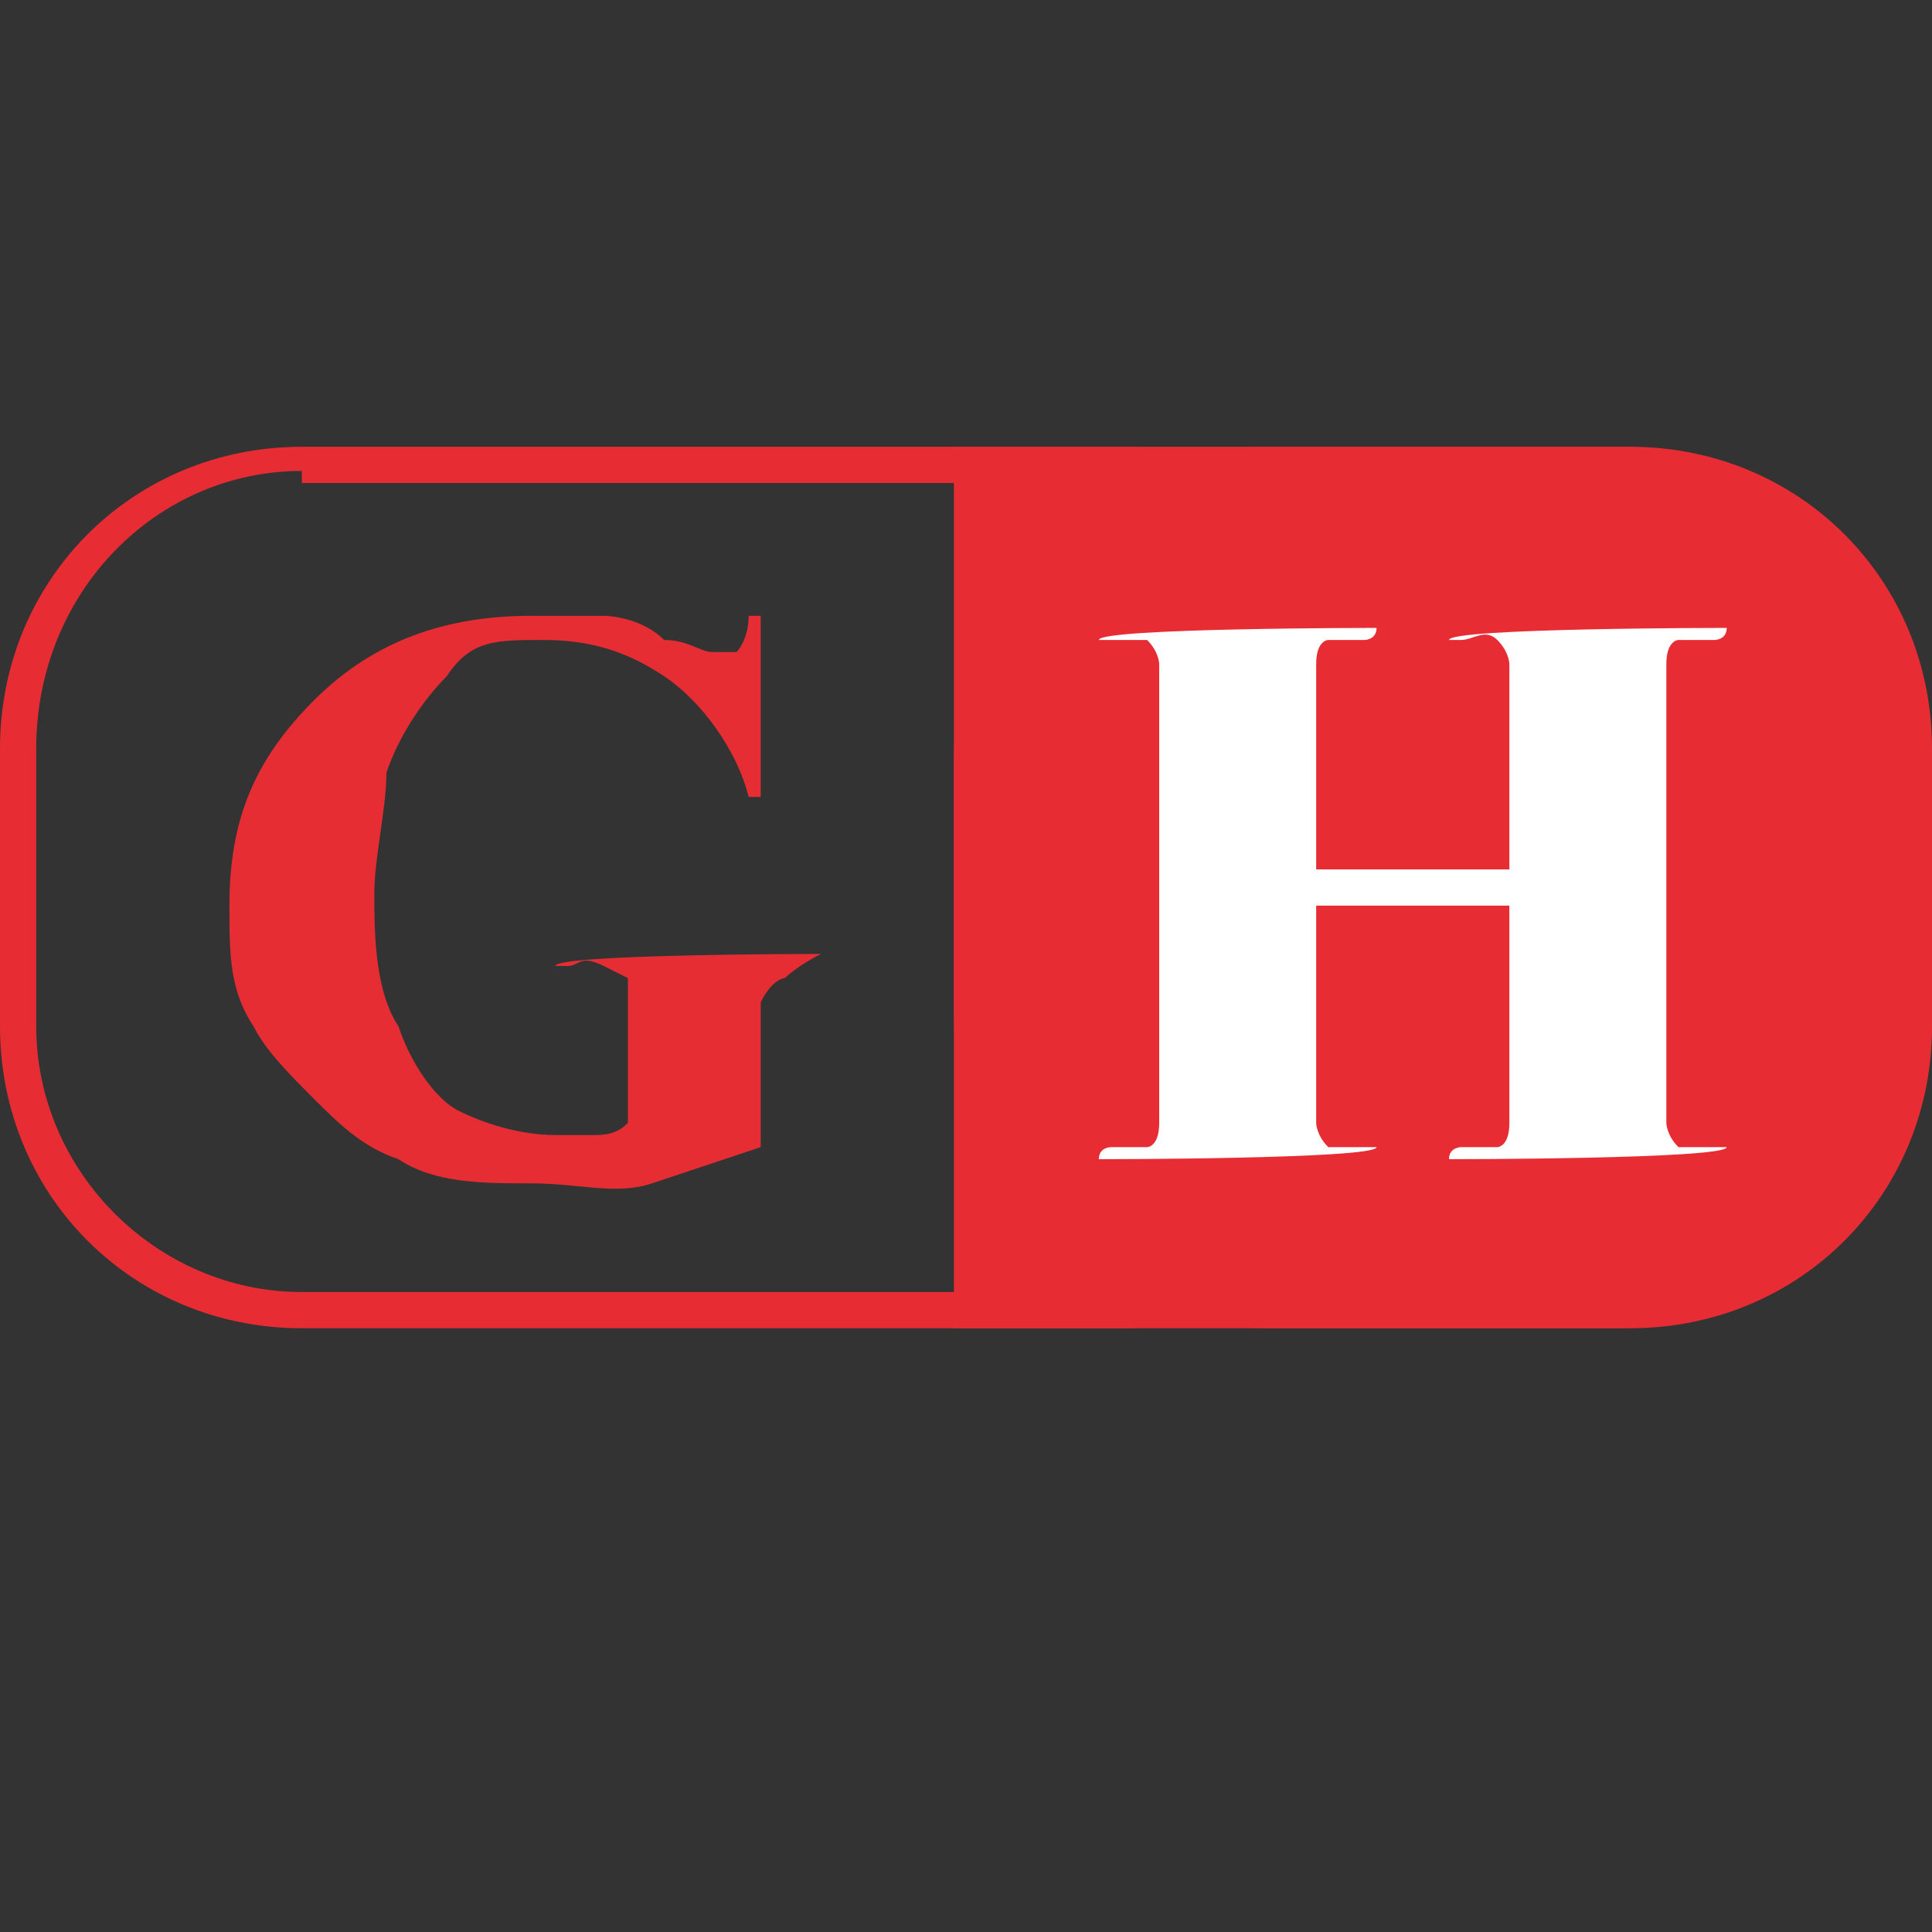
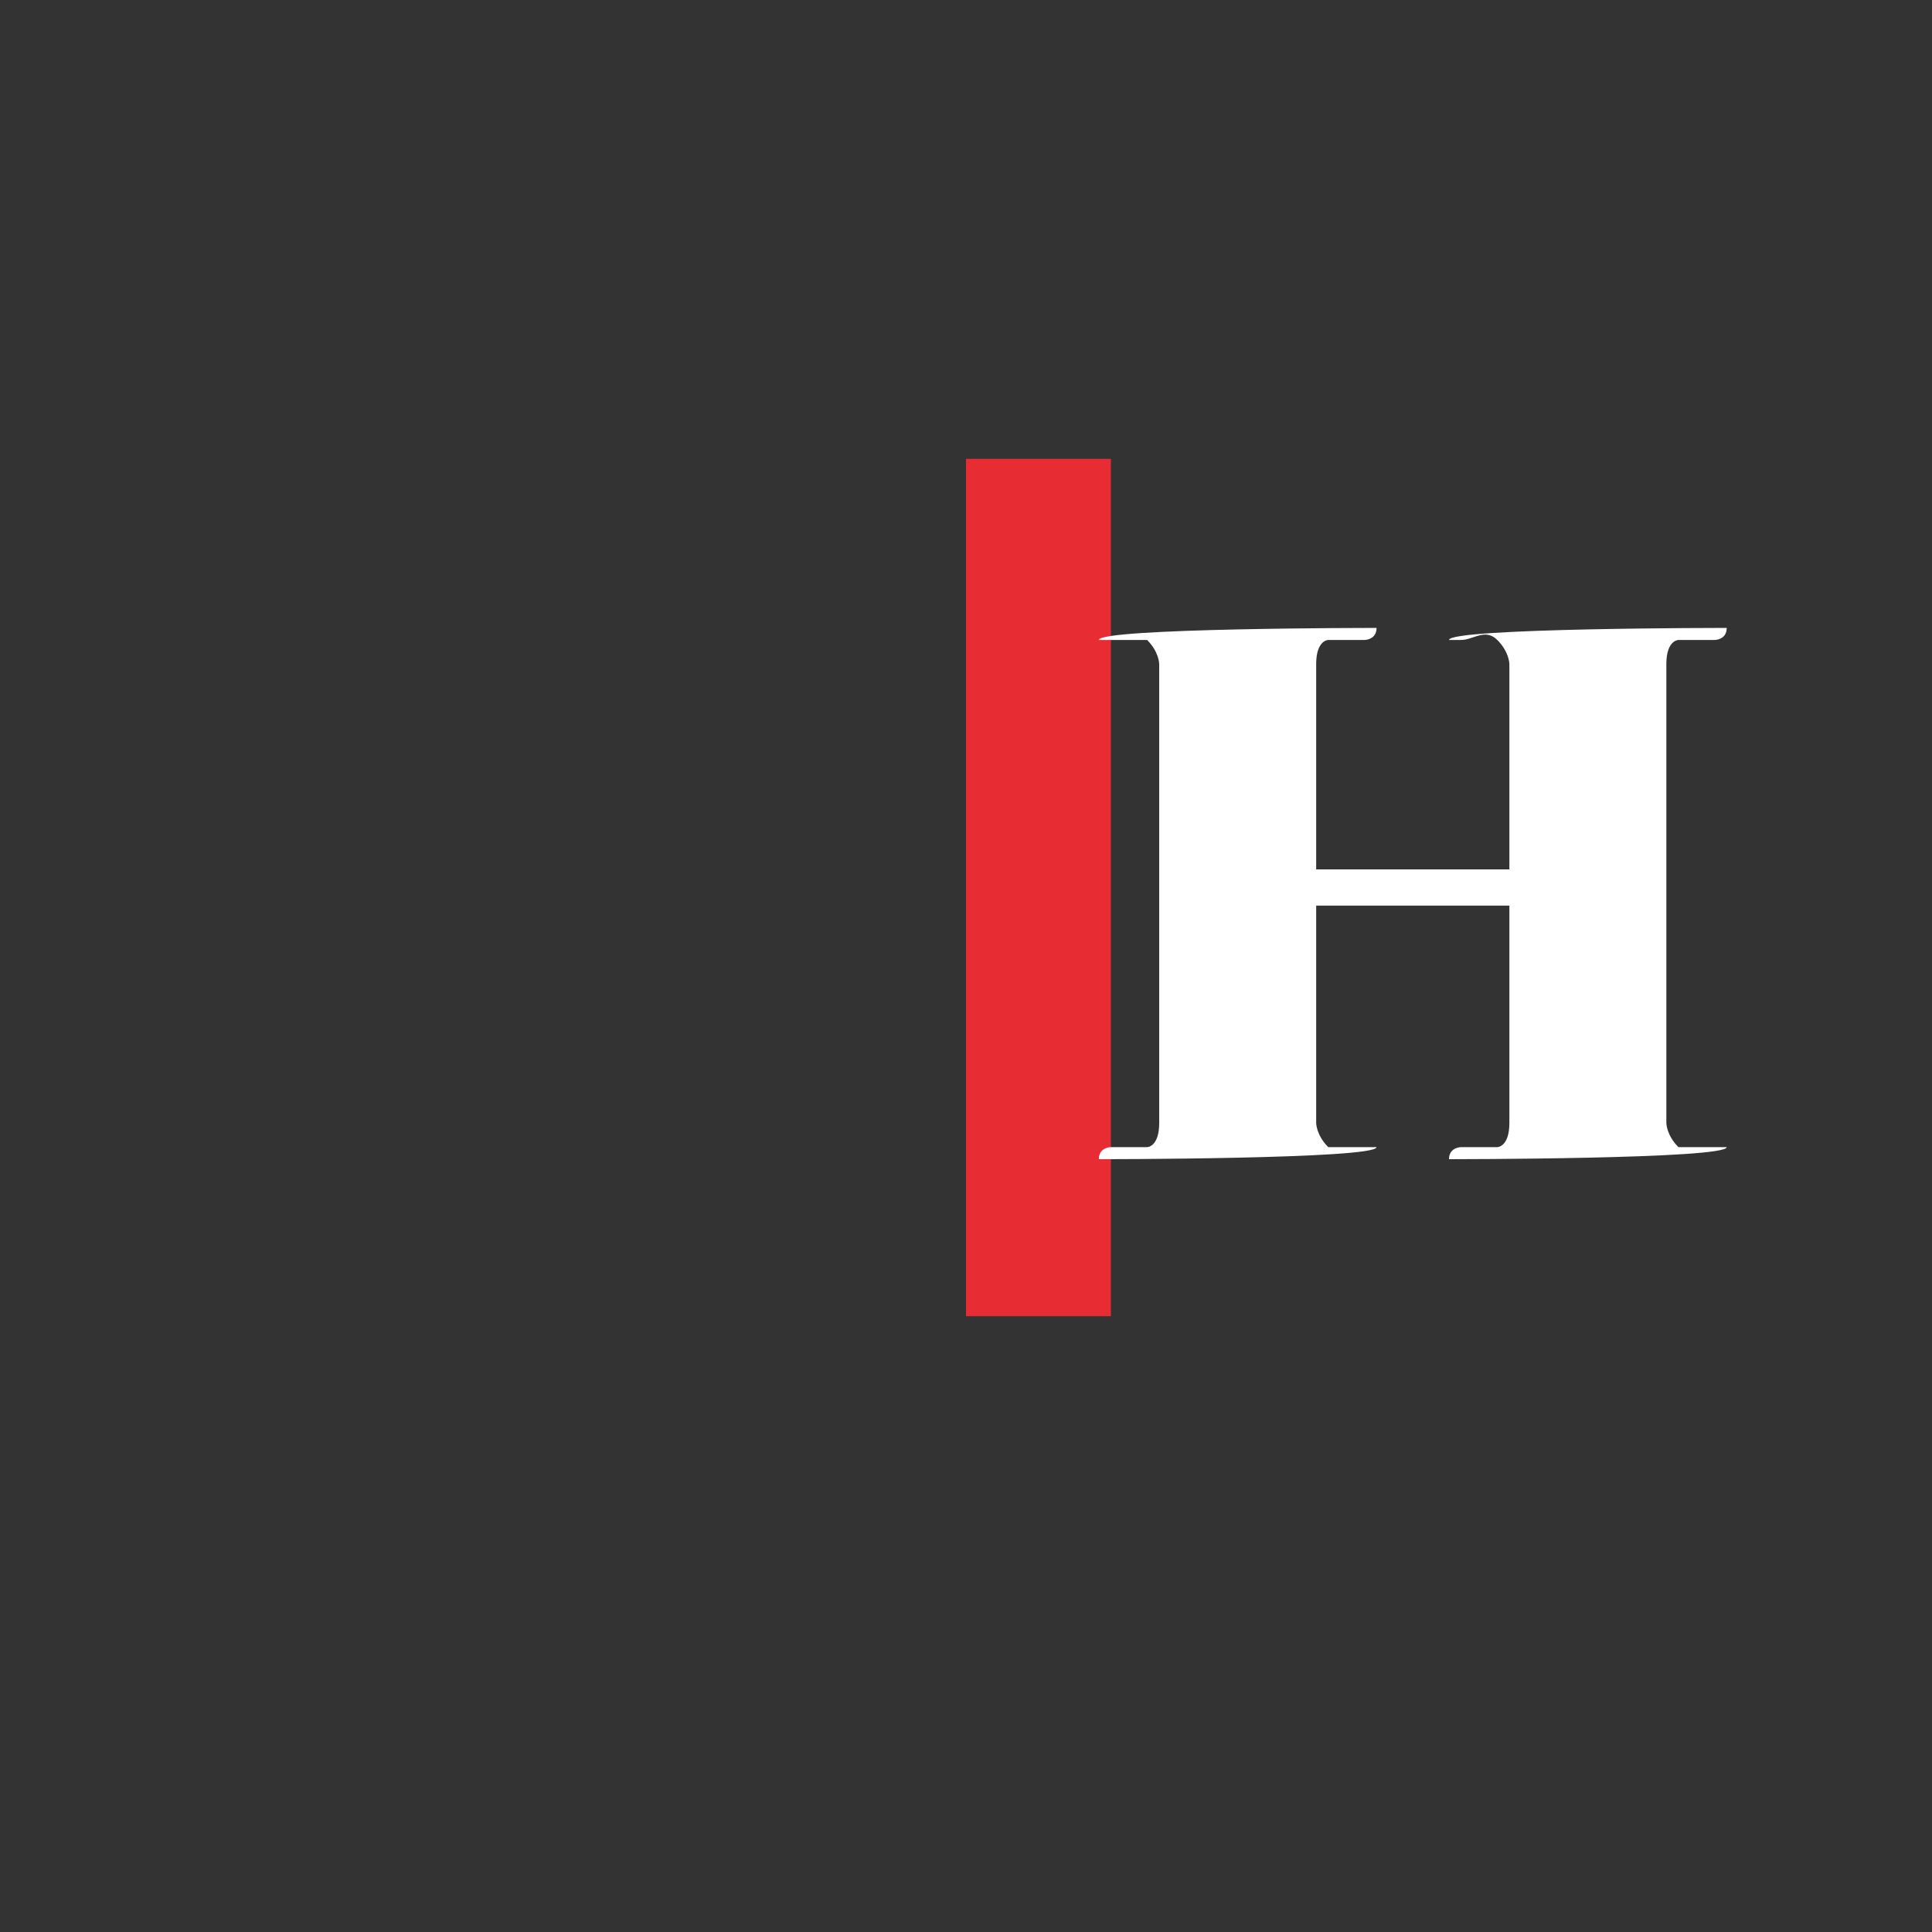
<svg xmlns="http://www.w3.org/2000/svg" id="Layer_1" data-name="Layer 1" version="1.1" viewBox="0 0 16 16">
  <rect x="0" y="0" width="16" height="16" fill="#333333" stroke="none" />
  <defs>
    <style>
      .cls-1 {
        fill: #e82c34;
      }

      .cls-1, .cls-2, .cls-3 {
        stroke-width: 0px;
      }

      .cls-4 {
        isolation: isolate;
      }

      .cls-2 {
        fill: #e72d34;
      }

      .cls-3 {
        fill: #fff;
      }
    </style>
  </defs>
  <g>
-     <path class="cls-1" d="M13.5,11H2.5C1.1,11,0,9.9,0,8.5v-2.3C0,4.8,1.1,3.7,2.5,3.7h11c1.4,0,2.5,1.1,2.5,2.5v2.3c0,1.4-1.1,2.5-2.5,2.5ZM2.5,3.9C1.3,3.9.3,4.9.3,6.2v2.3c0,1.2,1,2.2,2.2,2.2h11c1.2,0,2.2-1,2.2-2.2v-2.3c0-1.2-1-2.2-2.2-2.2H2.5Z" />
    <g>
-       <rect class="cls-1" x="8" y="3.8" width="7.9" height="7.1" rx="2.5" ry="2.5" />
-       <path class="cls-1" d="M13.4,11h-2.9c-1.4,0-2.6-1.2-2.6-2.6v-2.1c0-1.4,1.2-2.6,2.6-2.6h2.9c1.4,0,2.6,1.2,2.6,2.6v2.1c0,1.4-1.2,2.6-2.6,2.6ZM10.5,3.9c-1.3,0-2.3,1-2.3,2.3v2.1c0,1.3,1,2.3,2.3,2.3h2.9c1.3,0,2.3-1,2.3-2.3v-2.1c0-1.3-1-2.3-2.3-2.3h-2.9Z" />
-     </g>
+       </g>
    <g>
      <rect class="cls-1" x="8" y="3.8" width="1.2" height="7.1" />
-       <path class="cls-1" d="M9.4,11h-1.5V3.7h1.5v7.3ZM8.1,10.7h1V3.9h-1v6.8Z" />
    </g>
  </g>
  <g>
    <g class="cls-4">
      <g class="cls-4">
        <g class="cls-4">
          <path class="cls-3" d="M10.9,7.5v1.4c0,.2,0,.4,0,.4,0,0,0,.1.1.2,0,0,.2,0,.3,0h.1c0,.1-2.3.1-2.3.1h0c0-.1.1-.1.1-.1.1,0,.2,0,.3,0,0,0,.1,0,.1-.2,0,0,0-.2,0-.4v-3c0-.2,0-.4,0-.4,0,0,0-.1-.1-.2,0,0-.2,0-.3,0h-.1c0-.1,2.3-.1,2.3-.1h0c0,.1-.1.1-.1.1-.1,0-.2,0-.3,0,0,0-.1,0-.1.2,0,0,0,.2,0,.4v1.3h1.6v-1.3c0-.2,0-.4,0-.4,0,0,0-.1-.1-.2s-.2,0-.3,0h-.1c0-.1,2.3-.1,2.3-.1h0c0,.1-.1.1-.1.1-.1,0-.2,0-.3,0,0,0-.1,0-.1.2,0,0,0,.2,0,.4v3c0,.2,0,.4,0,.4,0,0,0,.1.1.2,0,0,.2,0,.3,0h.1c0,.1-2.3.1-2.3.1h0c0-.1.1-.1.1-.1.1,0,.2,0,.3,0,0,0,.1,0,.1-.2,0,0,0-.2,0-.4v-1.4h-1.6Z" />
        </g>
      </g>
    </g>
    <g class="cls-4">
      <g class="cls-4">
-         <path class="cls-2" d="M6.3,5v1.6h-.1c-.1-.4-.4-.8-.7-1s-.6-.3-1-.3-.6,0-.8.3c-.2.2-.4.5-.5.8,0,.3-.1.7-.1,1s0,.8.2,1.1c.1.3.3.6.5.7s.5.2.8.2.2,0,.3,0,.2,0,.3-.1v-.9c0-.2,0-.3,0-.3,0,0,0,0-.2-.1s-.2,0-.3,0h-.1c0-.1,2.2-.1,2.2-.1h0c-.2.1-.3.2-.3.2,0,0-.1,0-.2.2,0,0,0,.1,0,.3v.9c-.3.1-.6.2-.9.3s-.6,0-1,0-.8,0-1.1-.2c-.3-.1-.5-.3-.7-.5s-.4-.4-.5-.6c-.2-.3-.2-.6-.2-1,0-.7.2-1.2.7-1.7s1.1-.7,1.8-.7.4,0,.6,0c0,0,.3,0,.5.2.2,0,.3.1.4.1,0,0,.1,0,.2,0,0,0,.1-.1.1-.3h.1Z" />
-       </g>
+         </g>
    </g>
  </g>
</svg>